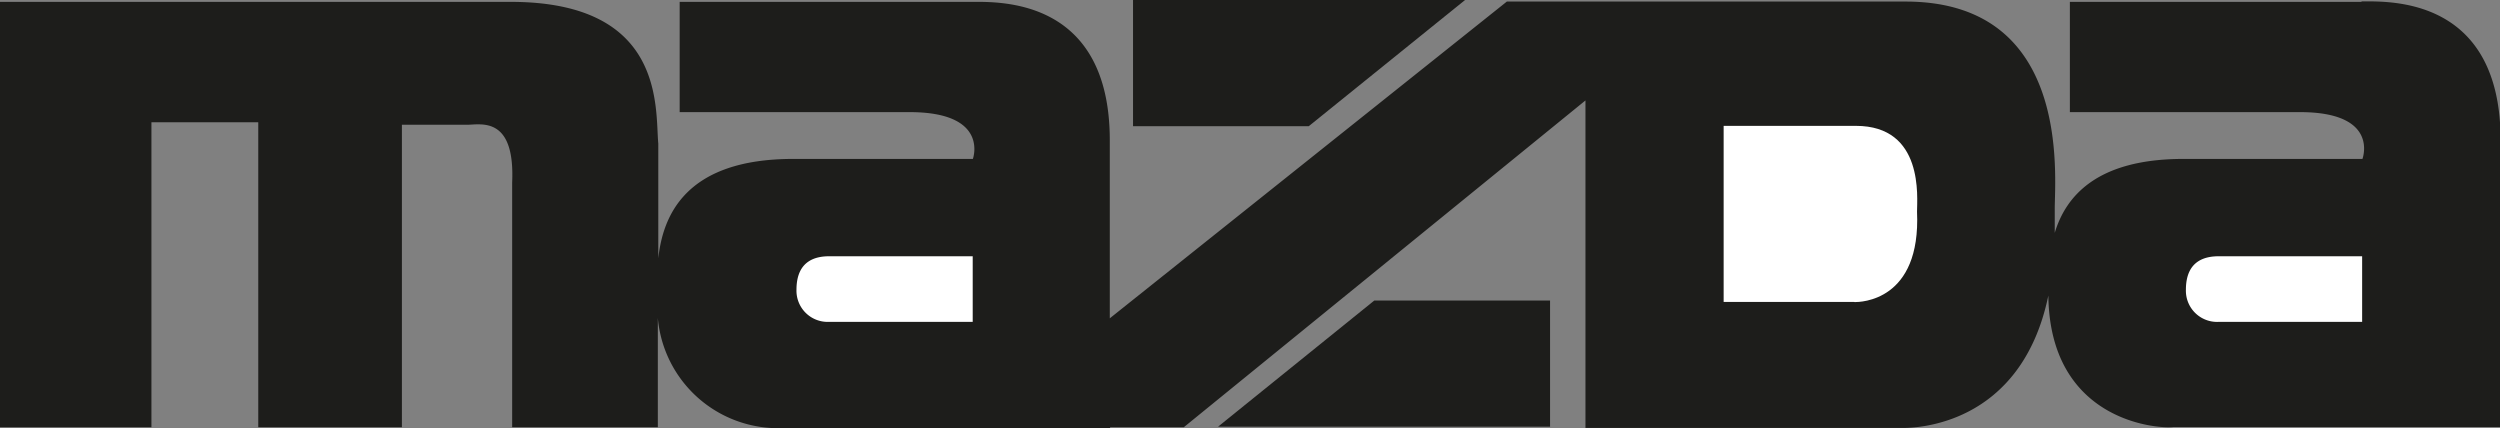
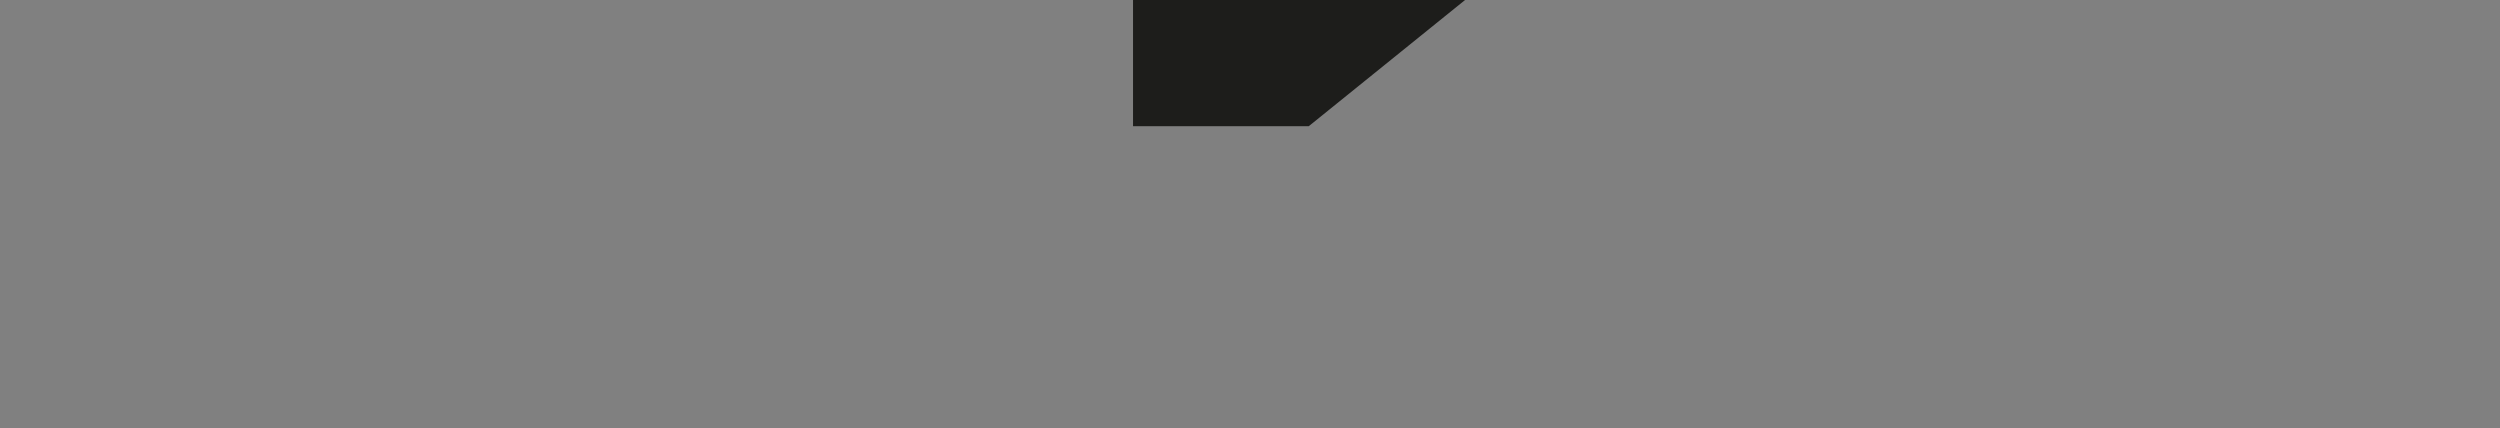
<svg xmlns="http://www.w3.org/2000/svg" viewBox="0 0 160.3 27.45">
  <rect x="0" y="0" width="160.3" height="27.45" fill="#808080" stroke="none" />
  <defs>
    <style>.cls-1{fill:#1d1d1b;}.cls-1,.cls-2{fill-rule:evenodd;}.cls-2{fill:#fff;}</style>
  </defs>
  <title>мазда</title>
  <g id="Слой_2" data-name="Слой 2">
    <g id="Слой_1-2" data-name="Слой 1">
-       <path class="cls-1" d="M151.4.12H132.72V7.19h14.76c5.13,0,4,3,4,3H140c-5.58,0-7.55,2.42-8.25,4.74,0-.49,0-1,0-1.54,0-2.14,1.07-13.29-9.57-13.29H96.62L71.16,20.41V9C71.16-.19,64,.12,62.25.12H43.58V7.19H58.33c5.14,0,4.05,3,4.05,3H50.86c-7,0-8.36,3.74-8.65,6.37V9.21C42,7,42.71.12,32.75.12H0V27.39H9.71V7.84h6.85V27.39h9.21V8h4.17c.88,0,3.09-.59,2.9,3.7l0,15.69h9.34v-7a7.74,7.74,0,0,0,8,7.06h21v-.06h4.73L101.66,6.44v21H122c.71,0,7.59-.06,9.34-8.49.09,8.06,7,8.56,8,8.43h21V9c0-9.22-7.16-8.91-8.9-8.91Z" />
-       <path class="cls-2" d="M62.32,20.64H53.07a2,2,0,0,1-2-2.06c0-2,1.4-2.15,2.14-2.15h9.16v4.21Z" />
-       <path class="cls-2" d="M118.89,19.36h-8.37V8.07H119c4.38,0,3.92,4.62,3.92,5.5.26,5.76-3.65,5.8-4,5.8Z" />
-       <path class="cls-2" d="M151.46,20.64h-9.24a2,2,0,0,1-2.06-2.06c0-2,1.4-2.15,2.15-2.15h9.15v4.21Z" />
      <polygon class="cls-1" points="93.94 0 72.65 0 72.65 8.09 83.92 8.09 93.94 0 93.94 0" />
-       <polygon class="cls-1" points="78.1 27.36 99.39 27.36 99.39 19.27 88.12 19.27 78.1 27.36 78.1 27.36" />
    </g>
  </g>
</svg>